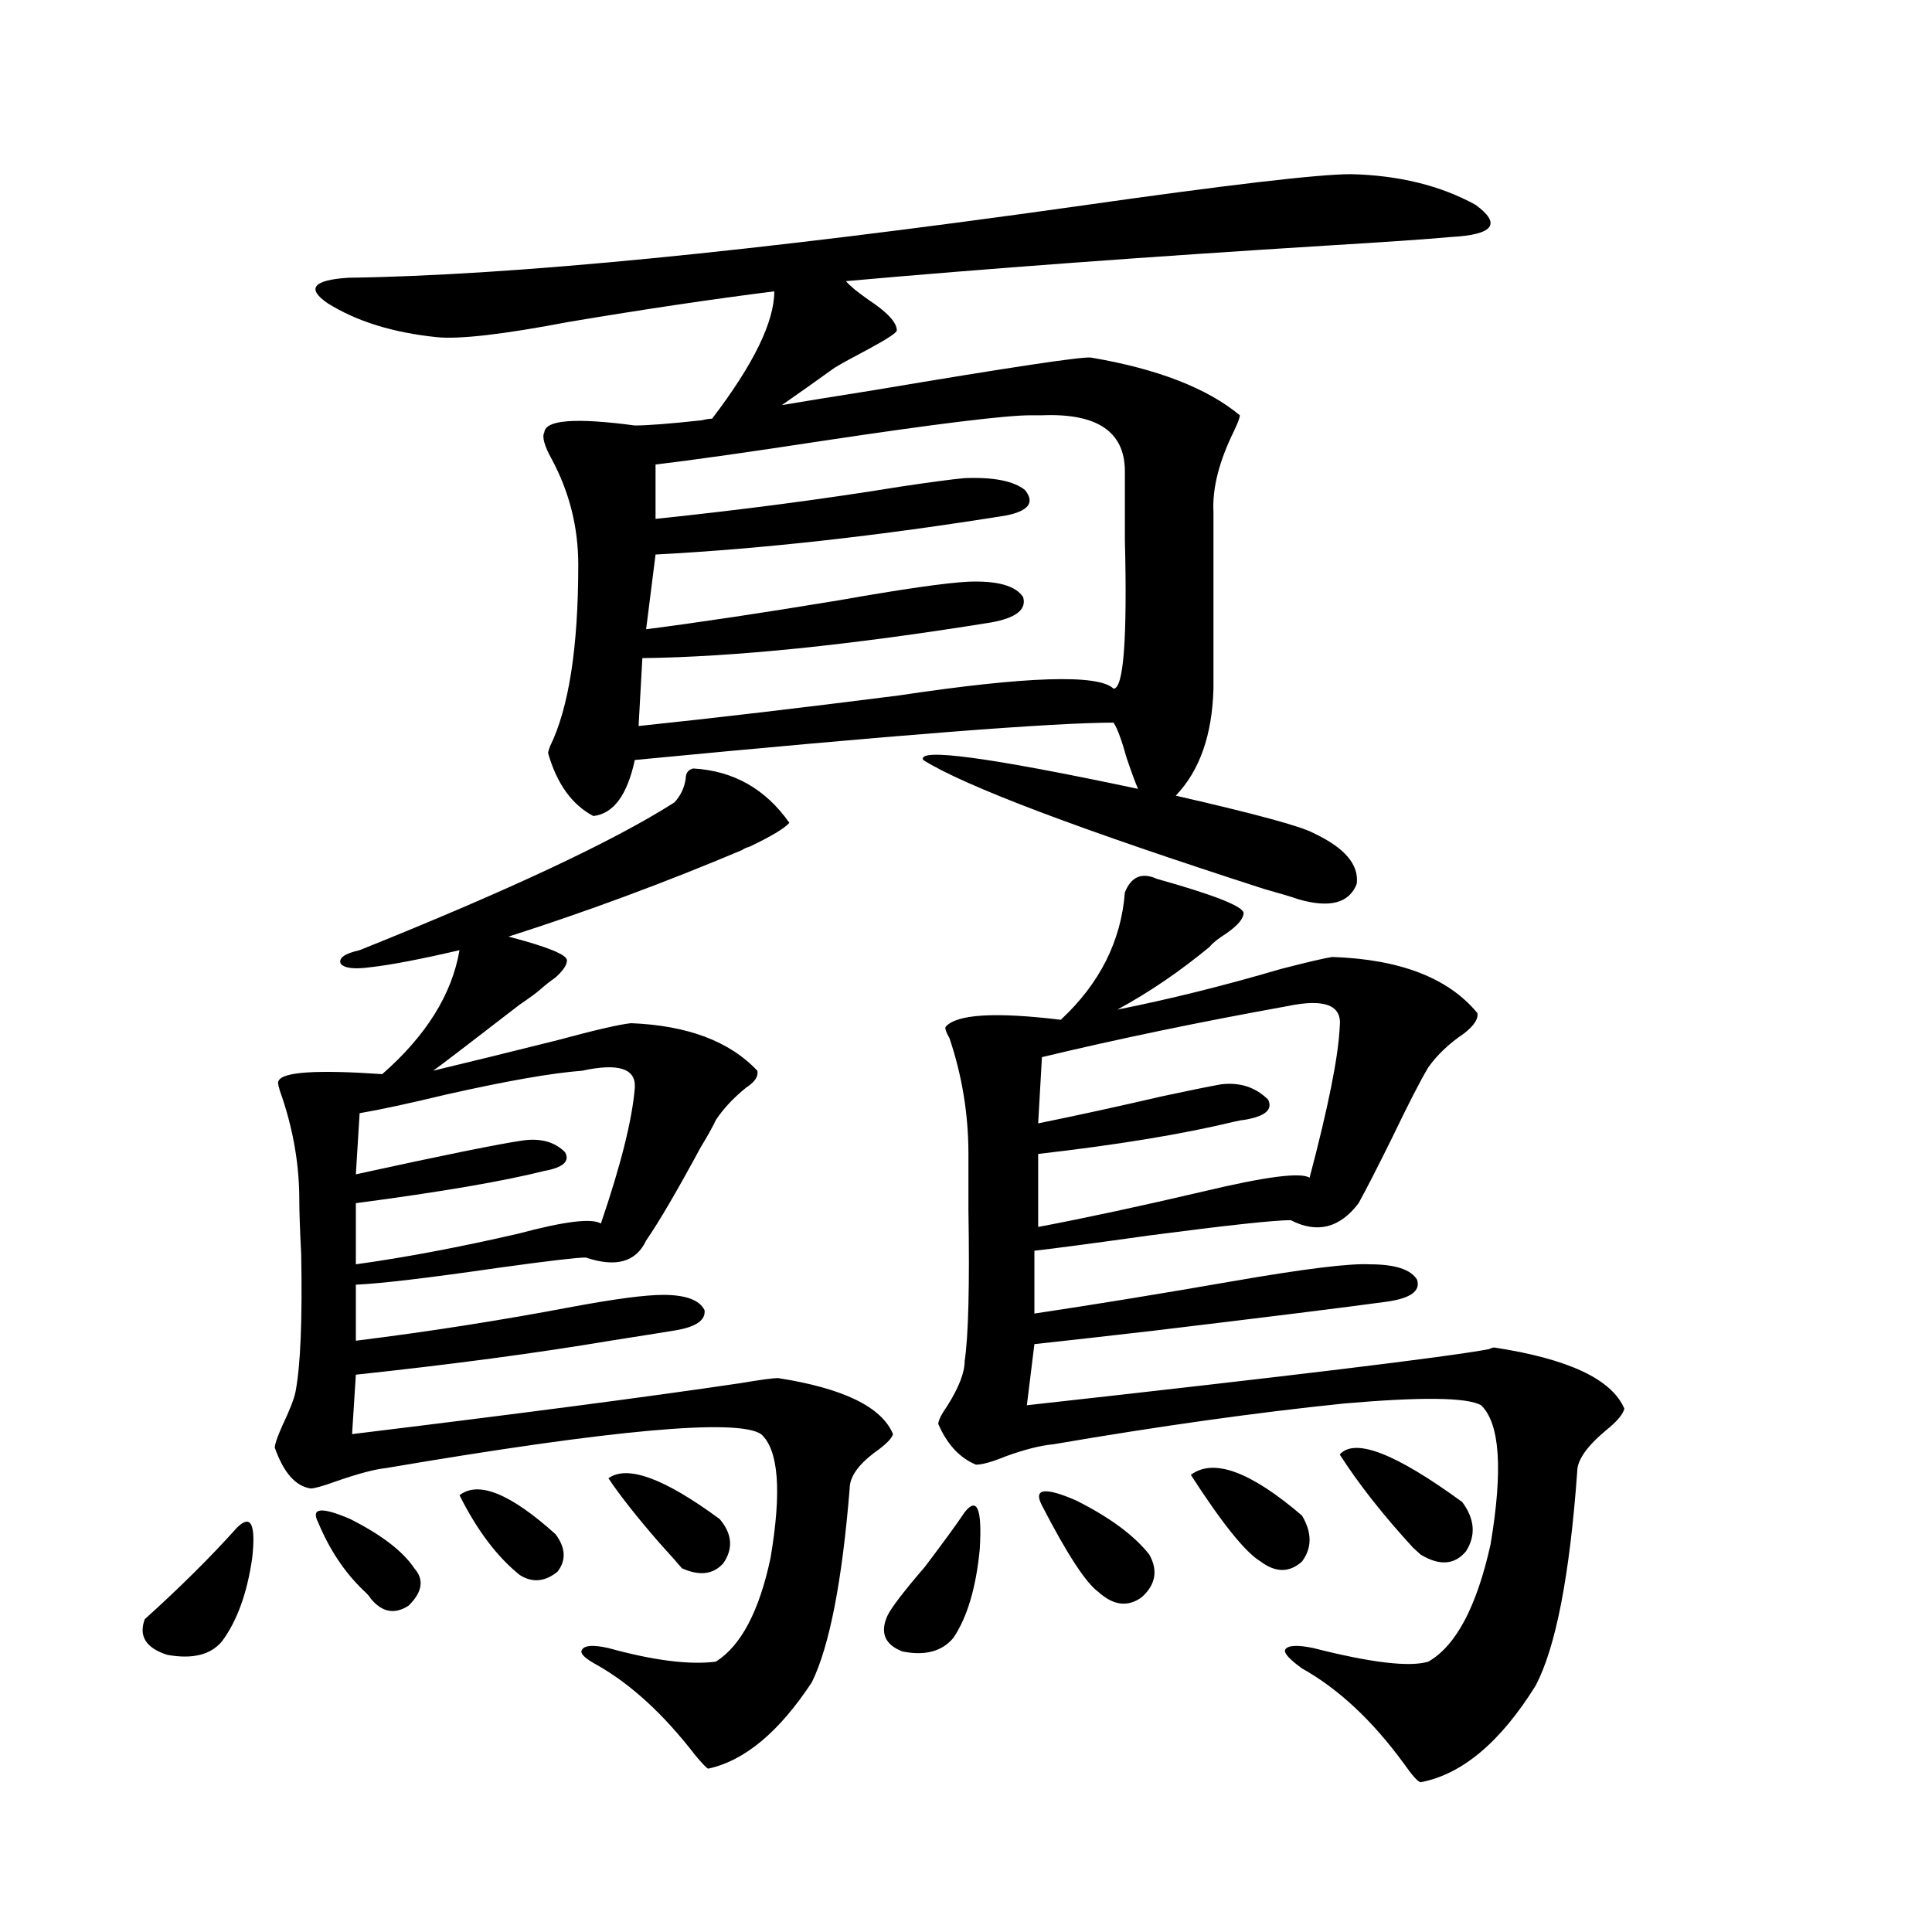
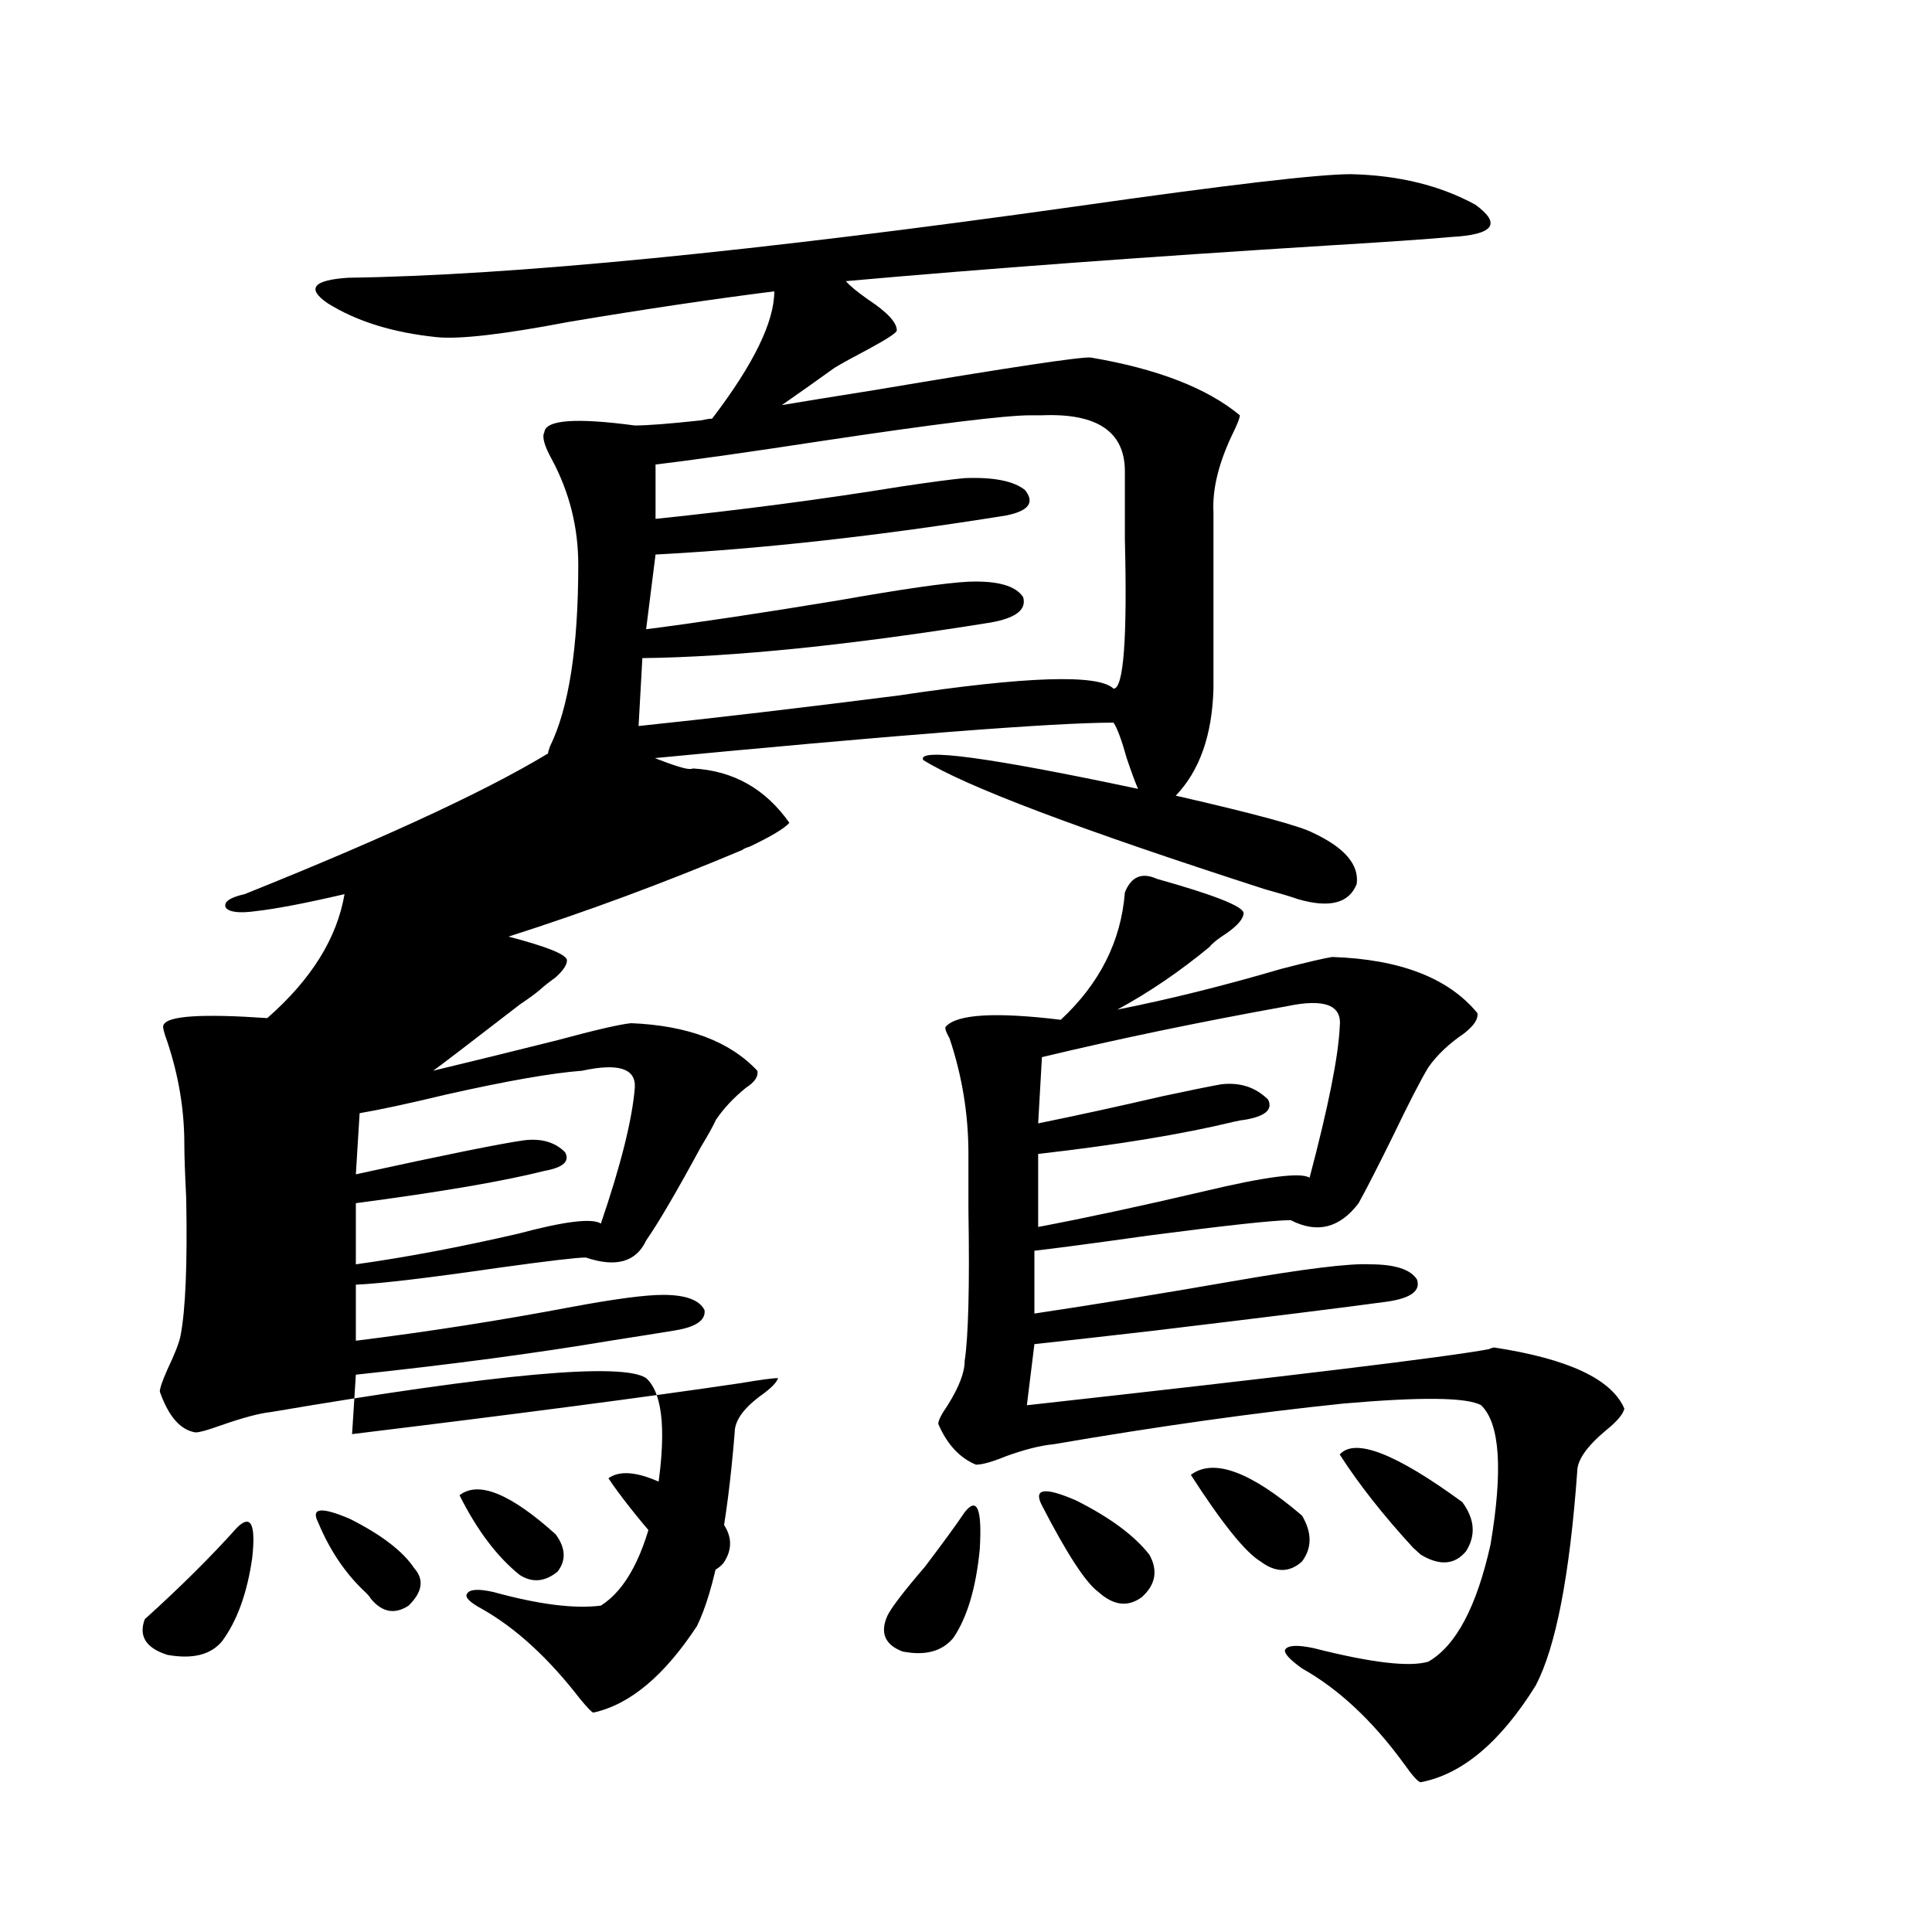
<svg xmlns="http://www.w3.org/2000/svg" version="1.1" id="图层_1" x="0px" y="0px" width="1000px" height="1000px" viewBox="0 0 1000 1000" enable-background="new 0 0 1000 1000" xml:space="preserve">
-   <path d="M122.729,790.637c7.149-7.031,9.756-1.758,7.805,15.82c-2.606,18.155-7.805,32.52-15.609,43.066  c-5.854,7.031-15.289,9.366-28.292,7.031c-11.066-3.516-14.969-9.668-11.707-18.457C93.126,821.687,109.07,805.88,122.729,790.637z   M358.82,397.766c20.808,1.181,37.393,10.547,49.755,28.125c-2.606,2.938-9.436,7.031-20.487,12.305  c-1.951,0.591-3.262,1.181-3.902,1.758c-40.334,17.001-80.653,31.942-120.973,44.824c20.152,5.273,30.243,9.38,30.243,12.305  c0,2.349-1.951,5.273-5.854,8.789c-3.262,2.349-5.854,4.395-7.805,6.152s-5.533,4.395-10.731,7.91  c-27.316,21.094-42.285,32.52-44.877,34.277c19.512-4.683,40.975-9.956,64.389-15.82c19.512-5.273,32.194-8.198,38.048-8.789  c29.268,1.181,51.051,9.38,65.364,24.609c0.641,2.938-1.311,5.864-5.854,8.789c-6.509,5.273-11.707,10.849-15.609,16.699  c-1.311,2.938-3.902,7.622-7.805,14.063c-12.362,22.852-21.798,38.974-28.292,48.34c-5.213,11.138-15.609,14.063-31.219,8.789  c-4.558,0-19.512,1.758-44.877,5.273c-36.432,5.273-61.142,8.212-74.145,8.789v29.004c37.713-4.683,75.12-10.547,112.192-17.578  c22.104-4.093,37.713-6.152,46.828-6.152c11.707,0,18.856,2.637,21.463,7.91c0.641,5.273-4.558,8.789-15.609,10.547  c-7.164,1.181-18.216,2.938-33.17,5.273c-38.383,6.454-82.284,12.305-131.704,17.578l-1.951,30.762  c86.492-10.547,153.487-19.336,200.971-26.367c10.396-1.758,16.905-2.637,19.512-2.637c33.811,5.273,53.657,14.941,59.511,29.004  c-0.655,2.349-3.902,5.575-9.756,9.668c-8.46,6.454-12.683,12.606-12.683,18.457c-3.902,48.038-10.411,81.437-19.512,100.195  c-16.92,25.776-34.801,40.718-53.657,44.824c-0.655,0-2.927-2.349-6.829-7.031c-16.265-21.094-33.17-36.626-50.73-46.582  c-6.509-3.516-9.115-6.152-7.805-7.91c1.296-2.349,5.854-2.637,13.658-0.879c23.414,6.44,41.95,8.789,55.608,7.031  c13.003-8.212,22.438-26.079,28.292-53.613c5.854-34.565,4.223-55.948-4.878-64.16c-12.362-8.198-77.071-2.335-194.142,17.578  c-5.854,0.591-14.634,2.938-26.341,7.031c-6.509,2.349-10.731,3.516-12.683,3.516c-7.805-1.167-13.993-8.198-18.536-21.094  c0-1.758,1.296-5.562,3.902-11.426c3.902-8.198,6.174-14.063,6.829-17.578c2.592-13.472,3.567-37.202,2.927-71.191  c-0.655-12.882-0.976-22.261-0.976-28.125c0-17.578-2.927-35.156-8.78-52.734c-1.951-5.273-2.606-8.198-1.951-8.789  c1.951-4.683,19.832-5.851,53.657-3.516c22.759-19.913,36.097-41.309,39.999-64.16c-20.167,4.696-35.456,7.622-45.853,8.789  c-8.46,1.181-13.658,0.591-15.609-1.758c-1.311-2.925,1.951-5.273,9.756-7.031c77.392-31.05,131.704-56.538,162.923-76.465  c3.247-3.516,5.198-7.608,5.854-12.305C354.918,400.114,356.214,398.356,358.82,397.766z M699.3,90.148  c24.71,0.591,46.173,5.864,64.389,15.82c13.658,9.97,9.421,15.532-12.683,16.699c-13.018,1.181-34.146,2.637-63.413,4.395  c-94.312,5.864-177.557,12.017-249.75,18.457c1.951,2.349,5.854,5.575,11.707,9.668c9.756,6.454,14.634,11.728,14.634,15.82  c0,1.181-4.878,4.395-14.634,9.668c-7.805,4.106-13.658,7.333-17.561,9.668c-9.756,7.031-18.871,13.485-27.316,19.336  c10.396-1.758,26.661-4.395,48.779-7.91c69.587-11.714,106.659-17.276,111.217-16.699c34.466,5.864,60.151,15.82,77.071,29.883  c0,1.181-0.976,3.817-2.927,7.91c-7.805,15.82-11.387,29.883-10.731,42.188v91.406c-0.655,24.032-7.164,42.489-19.512,55.371  c40.975,9.38,64.709,15.82,71.218,19.336c16.25,7.622,23.734,16.411,22.438,26.367c-3.902,9.97-13.993,12.606-30.243,7.91  c-3.262-1.167-9.115-2.925-17.561-5.273c-96.263-31.05-155.118-53.312-176.581-66.797c-3.262-6.44,33.811-1.456,111.217,14.941  c-1.311-2.925-3.262-8.198-5.854-15.82c-2.606-9.366-4.878-15.519-6.829-18.457c-31.219,0-113.823,6.454-247.799,19.336  c-3.902,18.169-11.066,27.837-21.463,29.004c-11.066-5.851-18.871-16.699-23.414-32.52c0-0.577,0.32-1.758,0.976-3.516  c9.756-19.913,14.634-51.265,14.634-94.043c0-19.336-4.558-37.491-13.658-54.492c-3.902-7.031-5.213-11.714-3.902-14.063  c0.641-6.44,16.25-7.608,46.828-3.516c6.494,0,17.881-0.879,34.146-2.637c2.592-0.577,4.543-0.879,5.854-0.879  c21.463-28.125,32.194-50.098,32.194-65.918c-32.529,4.106-67.971,9.38-106.339,15.82c-33.825,6.454-56.584,9.091-68.291,7.91  c-22.773-2.335-41.63-8.198-56.584-17.578c-11.066-7.608-7.484-12.003,10.731-13.184c84.541-1.167,210.071-13.472,376.576-36.914  C634.911,95.724,682.38,90.148,699.3,90.148z M164.679,788c-3.902-7.608,1.616-8.198,16.585-1.758  c16.25,8.212,27.316,16.699,33.17,25.488c5.198,5.851,4.223,12.305-2.927,19.336c-7.164,4.683-13.658,3.516-19.512-3.516  c-0.655-1.181-1.951-2.637-3.902-4.395C178.337,813.79,170.532,802.063,164.679,788z M301.261,554.211  c-15.609,1.181-39.023,5.273-70.242,12.305c-19.512,4.696-34.48,7.91-44.877,9.668l-1.951,31.641  c45.518-9.956,74.465-15.82,86.827-17.578c9.101-1.167,16.25,0.879,21.463,6.152c2.592,4.696-0.976,7.91-10.731,9.668  c-20.822,5.273-53.337,10.849-97.559,16.699v31.641c25.365-3.516,53.322-8.789,83.9-15.82c24.055-6.44,38.368-8.198,42.926-5.273  c10.396-30.46,16.25-53.901,17.561-70.313C329.218,553.044,320.117,550.118,301.261,554.211z M237.848,773.938  c9.756-7.608,26.341-0.879,49.755,20.215c5.198,7.031,5.519,13.485,0.976,19.336c-6.509,5.273-13.018,5.851-19.512,1.758  C257.359,805.88,246.948,792.106,237.848,773.938z M314.919,765.148c9.756-7.031,28.933,0,57.56,21.094  c6.494,7.622,7.149,15.243,1.951,22.852c-5.213,5.864-12.362,6.743-21.463,2.637c-1.951-2.335-5.854-6.729-11.707-13.184  C329.553,785.075,320.772,773.938,314.919,765.148z M533.45,214.953c-13.018,0-48.779,4.395-107.314,13.184  c-38.383,5.864-67.315,9.97-86.827,12.305v28.125c44.877-4.683,87.147-10.245,126.826-16.699c15.609-2.335,26.661-3.804,33.17-4.395  c14.954-0.577,25.365,1.47,31.219,6.152c5.198,6.454,1.951,10.849-9.756,13.184c-65.699,10.547-126.186,17.29-181.459,20.215  l-4.878,38.672c27.316-3.516,60.486-8.487,99.51-14.941c33.17-5.851,55.608-9.077,67.315-9.668c14.954-0.577,24.39,2.06,28.292,7.91  c1.951,6.454-3.582,10.849-16.585,13.184c-72.849,11.728-133.015,17.88-180.483,18.457l-1.951,35.156  c39.023-4.093,83.9-9.366,134.631-15.82c66.34-9.956,103.412-11.124,111.217-3.516c5.198,0,7.149-25.776,5.854-77.344  c0-14.64,0-26.367,0-35.156c0-20.503-14.313-30.171-42.926-29.004C536.697,214.953,534.746,214.953,533.45,214.953z   M499.305,782.727c6.494-8.198,9.101-1.758,7.805,19.336c-1.951,19.913-6.509,35.156-13.658,45.703  c-5.854,7.031-14.634,9.366-26.341,7.031c-9.115-3.516-11.707-9.668-7.805-18.457c1.951-4.106,8.445-12.606,19.512-25.488  C488.573,797.97,495.402,788.591,499.305,782.727z M598.814,454.895c29.268,8.212,44.222,14.063,44.877,17.578  c0,2.938-2.927,6.454-8.78,10.547c-4.558,2.938-7.484,5.273-8.78,7.031c-15.609,12.896-31.554,23.73-47.804,32.52  c26.661-5.273,54.953-12.305,84.876-21.094c13.658-3.516,22.438-5.562,26.341-6.152c35.121,1.181,60.151,10.849,75.12,29.004  c0.641,2.938-1.631,6.454-6.829,10.547c-7.805,5.273-13.993,11.138-18.536,17.578c-3.902,6.454-10.091,18.457-18.536,36.035  c-7.805,15.82-13.658,27.246-17.561,34.277c-9.756,12.896-21.463,15.82-35.121,8.789c-8.46,0-32.85,2.637-73.169,7.91  c-29.268,4.106-49.114,6.743-59.511,7.91v32.52c31.219-4.683,65.364-10.245,102.437-16.699c37.072-6.44,60.807-9.366,71.218-8.789  c13.003,0,21.128,2.637,24.39,7.91c1.951,5.864-3.262,9.668-15.609,11.426c-21.463,2.938-61.462,7.91-119.997,14.941  c-25.365,2.938-46.188,5.273-62.438,7.031l-3.902,31.641c137.223-15.229,216.9-24.897,239.019-29.004  c1.296-0.577,2.271-0.879,2.927-0.879c38.368,5.864,60.807,16.411,67.315,31.641c-0.655,2.938-3.902,6.743-9.756,11.426  c-9.756,8.212-14.634,15.243-14.634,21.094c-3.902,53.915-11.066,90.815-21.463,110.742c-18.216,29.292-38.048,45.991-59.511,50.098  c-1.311,0-4.237-3.228-8.78-9.668c-16.265-22.274-33.825-38.672-52.682-49.219c-6.509-4.696-9.436-7.91-8.78-9.668  c1.296-2.349,6.174-2.637,14.634-0.879c29.908,7.608,49.755,9.956,59.511,7.031c14.299-8.212,25.03-28.427,32.194-60.645  c6.494-38.672,4.878-62.69-4.878-72.07c-7.164-4.093-30.898-4.395-71.218-0.879c-45.532,4.696-95.607,11.728-150.24,21.094  c-6.509,0.591-14.634,2.637-24.39,6.152c-7.164,2.938-12.362,4.395-15.609,4.395c-8.46-3.516-14.969-10.547-19.512-21.094  c0-1.758,1.616-4.972,4.878-9.668c5.854-9.366,8.78-16.987,8.78-22.852c1.951-12.882,2.592-38.96,1.951-78.223  c0-12.882,0-22.55,0-29.004c0-20.503-3.262-40.43-9.756-59.766c-1.951-3.516-2.606-5.562-1.951-6.152  c5.854-6.44,25.686-7.608,59.511-3.516c20.152-18.745,31.219-40.718,33.17-65.918C585.477,453.728,591.01,451.379,598.814,454.895z   M666.13,520.813c-45.532,8.212-87.803,17.001-126.826,26.367l-1.951,34.277c20.152-4.093,41.615-8.789,64.389-14.063  c13.658-2.925,23.734-4.972,30.243-6.152c9.756-1.167,17.881,1.47,24.39,7.91c2.592,5.273-1.631,8.789-12.683,10.547  c-0.655,0-2.286,0.302-4.878,0.879c-26.676,6.454-60.486,12.017-101.461,16.699v37.793c24.71-4.683,53.322-10.835,85.852-18.457  c31.859-7.608,50.075-9.956,54.633-7.031c9.756-36.914,14.954-62.979,15.609-78.223C694.742,520.235,685.642,516.72,666.13,520.813z   M539.304,779.211c-4.558-8.789,1.296-9.668,17.561-2.637c17.561,8.789,30.243,18.169,38.048,28.125  c4.543,8.212,3.247,15.519-3.902,21.973c-7.164,5.273-14.634,4.395-22.438-2.637C562.063,819.339,552.307,804.411,539.304,779.211z   M616.375,763.391c11.707-8.789,30.884-1.758,57.56,21.094c5.198,8.789,5.198,16.699,0,23.73c-6.509,5.864-13.658,5.864-21.463,0  C644.667,803.532,632.625,788.591,616.375,763.391z M693.446,752.844c7.805-8.789,28.933-0.577,63.413,24.609  c6.494,8.789,7.149,17.29,1.951,25.488c-5.854,7.031-13.658,7.622-23.414,1.758c-0.655-0.577-1.951-1.758-3.902-3.516  C715.885,784.196,703.202,768.087,693.446,752.844z" />
+   <path d="M122.729,790.637c7.149-7.031,9.756-1.758,7.805,15.82c-2.606,18.155-7.805,32.52-15.609,43.066  c-5.854,7.031-15.289,9.366-28.292,7.031c-11.066-3.516-14.969-9.668-11.707-18.457C93.126,821.687,109.07,805.88,122.729,790.637z   M358.82,397.766c20.808,1.181,37.393,10.547,49.755,28.125c-2.606,2.938-9.436,7.031-20.487,12.305  c-1.951,0.591-3.262,1.181-3.902,1.758c-40.334,17.001-80.653,31.942-120.973,44.824c20.152,5.273,30.243,9.38,30.243,12.305  c0,2.349-1.951,5.273-5.854,8.789c-3.262,2.349-5.854,4.395-7.805,6.152s-5.533,4.395-10.731,7.91  c-27.316,21.094-42.285,32.52-44.877,34.277c19.512-4.683,40.975-9.956,64.389-15.82c19.512-5.273,32.194-8.198,38.048-8.789  c29.268,1.181,51.051,9.38,65.364,24.609c0.641,2.938-1.311,5.864-5.854,8.789c-6.509,5.273-11.707,10.849-15.609,16.699  c-1.311,2.938-3.902,7.622-7.805,14.063c-12.362,22.852-21.798,38.974-28.292,48.34c-5.213,11.138-15.609,14.063-31.219,8.789  c-4.558,0-19.512,1.758-44.877,5.273c-36.432,5.273-61.142,8.212-74.145,8.789v29.004c37.713-4.683,75.12-10.547,112.192-17.578  c22.104-4.093,37.713-6.152,46.828-6.152c11.707,0,18.856,2.637,21.463,7.91c0.641,5.273-4.558,8.789-15.609,10.547  c-7.164,1.181-18.216,2.938-33.17,5.273c-38.383,6.454-82.284,12.305-131.704,17.578l-1.951,30.762  c86.492-10.547,153.487-19.336,200.971-26.367c10.396-1.758,16.905-2.637,19.512-2.637c-0.655,2.349-3.902,5.575-9.756,9.668c-8.46,6.454-12.683,12.606-12.683,18.457c-3.902,48.038-10.411,81.437-19.512,100.195  c-16.92,25.776-34.801,40.718-53.657,44.824c-0.655,0-2.927-2.349-6.829-7.031c-16.265-21.094-33.17-36.626-50.73-46.582  c-6.509-3.516-9.115-6.152-7.805-7.91c1.296-2.349,5.854-2.637,13.658-0.879c23.414,6.44,41.95,8.789,55.608,7.031  c13.003-8.212,22.438-26.079,28.292-53.613c5.854-34.565,4.223-55.948-4.878-64.16c-12.362-8.198-77.071-2.335-194.142,17.578  c-5.854,0.591-14.634,2.938-26.341,7.031c-6.509,2.349-10.731,3.516-12.683,3.516c-7.805-1.167-13.993-8.198-18.536-21.094  c0-1.758,1.296-5.562,3.902-11.426c3.902-8.198,6.174-14.063,6.829-17.578c2.592-13.472,3.567-37.202,2.927-71.191  c-0.655-12.882-0.976-22.261-0.976-28.125c0-17.578-2.927-35.156-8.78-52.734c-1.951-5.273-2.606-8.198-1.951-8.789  c1.951-4.683,19.832-5.851,53.657-3.516c22.759-19.913,36.097-41.309,39.999-64.16c-20.167,4.696-35.456,7.622-45.853,8.789  c-8.46,1.181-13.658,0.591-15.609-1.758c-1.311-2.925,1.951-5.273,9.756-7.031c77.392-31.05,131.704-56.538,162.923-76.465  c3.247-3.516,5.198-7.608,5.854-12.305C354.918,400.114,356.214,398.356,358.82,397.766z M699.3,90.148  c24.71,0.591,46.173,5.864,64.389,15.82c13.658,9.97,9.421,15.532-12.683,16.699c-13.018,1.181-34.146,2.637-63.413,4.395  c-94.312,5.864-177.557,12.017-249.75,18.457c1.951,2.349,5.854,5.575,11.707,9.668c9.756,6.454,14.634,11.728,14.634,15.82  c0,1.181-4.878,4.395-14.634,9.668c-7.805,4.106-13.658,7.333-17.561,9.668c-9.756,7.031-18.871,13.485-27.316,19.336  c10.396-1.758,26.661-4.395,48.779-7.91c69.587-11.714,106.659-17.276,111.217-16.699c34.466,5.864,60.151,15.82,77.071,29.883  c0,1.181-0.976,3.817-2.927,7.91c-7.805,15.82-11.387,29.883-10.731,42.188v91.406c-0.655,24.032-7.164,42.489-19.512,55.371  c40.975,9.38,64.709,15.82,71.218,19.336c16.25,7.622,23.734,16.411,22.438,26.367c-3.902,9.97-13.993,12.606-30.243,7.91  c-3.262-1.167-9.115-2.925-17.561-5.273c-96.263-31.05-155.118-53.312-176.581-66.797c-3.262-6.44,33.811-1.456,111.217,14.941  c-1.311-2.925-3.262-8.198-5.854-15.82c-2.606-9.366-4.878-15.519-6.829-18.457c-31.219,0-113.823,6.454-247.799,19.336  c-3.902,18.169-11.066,27.837-21.463,29.004c-11.066-5.851-18.871-16.699-23.414-32.52c0-0.577,0.32-1.758,0.976-3.516  c9.756-19.913,14.634-51.265,14.634-94.043c0-19.336-4.558-37.491-13.658-54.492c-3.902-7.031-5.213-11.714-3.902-14.063  c0.641-6.44,16.25-7.608,46.828-3.516c6.494,0,17.881-0.879,34.146-2.637c2.592-0.577,4.543-0.879,5.854-0.879  c21.463-28.125,32.194-50.098,32.194-65.918c-32.529,4.106-67.971,9.38-106.339,15.82c-33.825,6.454-56.584,9.091-68.291,7.91  c-22.773-2.335-41.63-8.198-56.584-17.578c-11.066-7.608-7.484-12.003,10.731-13.184c84.541-1.167,210.071-13.472,376.576-36.914  C634.911,95.724,682.38,90.148,699.3,90.148z M164.679,788c-3.902-7.608,1.616-8.198,16.585-1.758  c16.25,8.212,27.316,16.699,33.17,25.488c5.198,5.851,4.223,12.305-2.927,19.336c-7.164,4.683-13.658,3.516-19.512-3.516  c-0.655-1.181-1.951-2.637-3.902-4.395C178.337,813.79,170.532,802.063,164.679,788z M301.261,554.211  c-15.609,1.181-39.023,5.273-70.242,12.305c-19.512,4.696-34.48,7.91-44.877,9.668l-1.951,31.641  c45.518-9.956,74.465-15.82,86.827-17.578c9.101-1.167,16.25,0.879,21.463,6.152c2.592,4.696-0.976,7.91-10.731,9.668  c-20.822,5.273-53.337,10.849-97.559,16.699v31.641c25.365-3.516,53.322-8.789,83.9-15.82c24.055-6.44,38.368-8.198,42.926-5.273  c10.396-30.46,16.25-53.901,17.561-70.313C329.218,553.044,320.117,550.118,301.261,554.211z M237.848,773.938  c9.756-7.608,26.341-0.879,49.755,20.215c5.198,7.031,5.519,13.485,0.976,19.336c-6.509,5.273-13.018,5.851-19.512,1.758  C257.359,805.88,246.948,792.106,237.848,773.938z M314.919,765.148c9.756-7.031,28.933,0,57.56,21.094  c6.494,7.622,7.149,15.243,1.951,22.852c-5.213,5.864-12.362,6.743-21.463,2.637c-1.951-2.335-5.854-6.729-11.707-13.184  C329.553,785.075,320.772,773.938,314.919,765.148z M533.45,214.953c-13.018,0-48.779,4.395-107.314,13.184  c-38.383,5.864-67.315,9.97-86.827,12.305v28.125c44.877-4.683,87.147-10.245,126.826-16.699c15.609-2.335,26.661-3.804,33.17-4.395  c14.954-0.577,25.365,1.47,31.219,6.152c5.198,6.454,1.951,10.849-9.756,13.184c-65.699,10.547-126.186,17.29-181.459,20.215  l-4.878,38.672c27.316-3.516,60.486-8.487,99.51-14.941c33.17-5.851,55.608-9.077,67.315-9.668c14.954-0.577,24.39,2.06,28.292,7.91  c1.951,6.454-3.582,10.849-16.585,13.184c-72.849,11.728-133.015,17.88-180.483,18.457l-1.951,35.156  c39.023-4.093,83.9-9.366,134.631-15.82c66.34-9.956,103.412-11.124,111.217-3.516c5.198,0,7.149-25.776,5.854-77.344  c0-14.64,0-26.367,0-35.156c0-20.503-14.313-30.171-42.926-29.004C536.697,214.953,534.746,214.953,533.45,214.953z   M499.305,782.727c6.494-8.198,9.101-1.758,7.805,19.336c-1.951,19.913-6.509,35.156-13.658,45.703  c-5.854,7.031-14.634,9.366-26.341,7.031c-9.115-3.516-11.707-9.668-7.805-18.457c1.951-4.106,8.445-12.606,19.512-25.488  C488.573,797.97,495.402,788.591,499.305,782.727z M598.814,454.895c29.268,8.212,44.222,14.063,44.877,17.578  c0,2.938-2.927,6.454-8.78,10.547c-4.558,2.938-7.484,5.273-8.78,7.031c-15.609,12.896-31.554,23.73-47.804,32.52  c26.661-5.273,54.953-12.305,84.876-21.094c13.658-3.516,22.438-5.562,26.341-6.152c35.121,1.181,60.151,10.849,75.12,29.004  c0.641,2.938-1.631,6.454-6.829,10.547c-7.805,5.273-13.993,11.138-18.536,17.578c-3.902,6.454-10.091,18.457-18.536,36.035  c-7.805,15.82-13.658,27.246-17.561,34.277c-9.756,12.896-21.463,15.82-35.121,8.789c-8.46,0-32.85,2.637-73.169,7.91  c-29.268,4.106-49.114,6.743-59.511,7.91v32.52c31.219-4.683,65.364-10.245,102.437-16.699c37.072-6.44,60.807-9.366,71.218-8.789  c13.003,0,21.128,2.637,24.39,7.91c1.951,5.864-3.262,9.668-15.609,11.426c-21.463,2.938-61.462,7.91-119.997,14.941  c-25.365,2.938-46.188,5.273-62.438,7.031l-3.902,31.641c137.223-15.229,216.9-24.897,239.019-29.004  c1.296-0.577,2.271-0.879,2.927-0.879c38.368,5.864,60.807,16.411,67.315,31.641c-0.655,2.938-3.902,6.743-9.756,11.426  c-9.756,8.212-14.634,15.243-14.634,21.094c-3.902,53.915-11.066,90.815-21.463,110.742c-18.216,29.292-38.048,45.991-59.511,50.098  c-1.311,0-4.237-3.228-8.78-9.668c-16.265-22.274-33.825-38.672-52.682-49.219c-6.509-4.696-9.436-7.91-8.78-9.668  c1.296-2.349,6.174-2.637,14.634-0.879c29.908,7.608,49.755,9.956,59.511,7.031c14.299-8.212,25.03-28.427,32.194-60.645  c6.494-38.672,4.878-62.69-4.878-72.07c-7.164-4.093-30.898-4.395-71.218-0.879c-45.532,4.696-95.607,11.728-150.24,21.094  c-6.509,0.591-14.634,2.637-24.39,6.152c-7.164,2.938-12.362,4.395-15.609,4.395c-8.46-3.516-14.969-10.547-19.512-21.094  c0-1.758,1.616-4.972,4.878-9.668c5.854-9.366,8.78-16.987,8.78-22.852c1.951-12.882,2.592-38.96,1.951-78.223  c0-12.882,0-22.55,0-29.004c0-20.503-3.262-40.43-9.756-59.766c-1.951-3.516-2.606-5.562-1.951-6.152  c5.854-6.44,25.686-7.608,59.511-3.516c20.152-18.745,31.219-40.718,33.17-65.918C585.477,453.728,591.01,451.379,598.814,454.895z   M666.13,520.813c-45.532,8.212-87.803,17.001-126.826,26.367l-1.951,34.277c20.152-4.093,41.615-8.789,64.389-14.063  c13.658-2.925,23.734-4.972,30.243-6.152c9.756-1.167,17.881,1.47,24.39,7.91c2.592,5.273-1.631,8.789-12.683,10.547  c-0.655,0-2.286,0.302-4.878,0.879c-26.676,6.454-60.486,12.017-101.461,16.699v37.793c24.71-4.683,53.322-10.835,85.852-18.457  c31.859-7.608,50.075-9.956,54.633-7.031c9.756-36.914,14.954-62.979,15.609-78.223C694.742,520.235,685.642,516.72,666.13,520.813z   M539.304,779.211c-4.558-8.789,1.296-9.668,17.561-2.637c17.561,8.789,30.243,18.169,38.048,28.125  c4.543,8.212,3.247,15.519-3.902,21.973c-7.164,5.273-14.634,4.395-22.438-2.637C562.063,819.339,552.307,804.411,539.304,779.211z   M616.375,763.391c11.707-8.789,30.884-1.758,57.56,21.094c5.198,8.789,5.198,16.699,0,23.73c-6.509,5.864-13.658,5.864-21.463,0  C644.667,803.532,632.625,788.591,616.375,763.391z M693.446,752.844c7.805-8.789,28.933-0.577,63.413,24.609  c6.494,8.789,7.149,17.29,1.951,25.488c-5.854,7.031-13.658,7.622-23.414,1.758c-0.655-0.577-1.951-1.758-3.902-3.516  C715.885,784.196,703.202,768.087,693.446,752.844z" />
</svg>